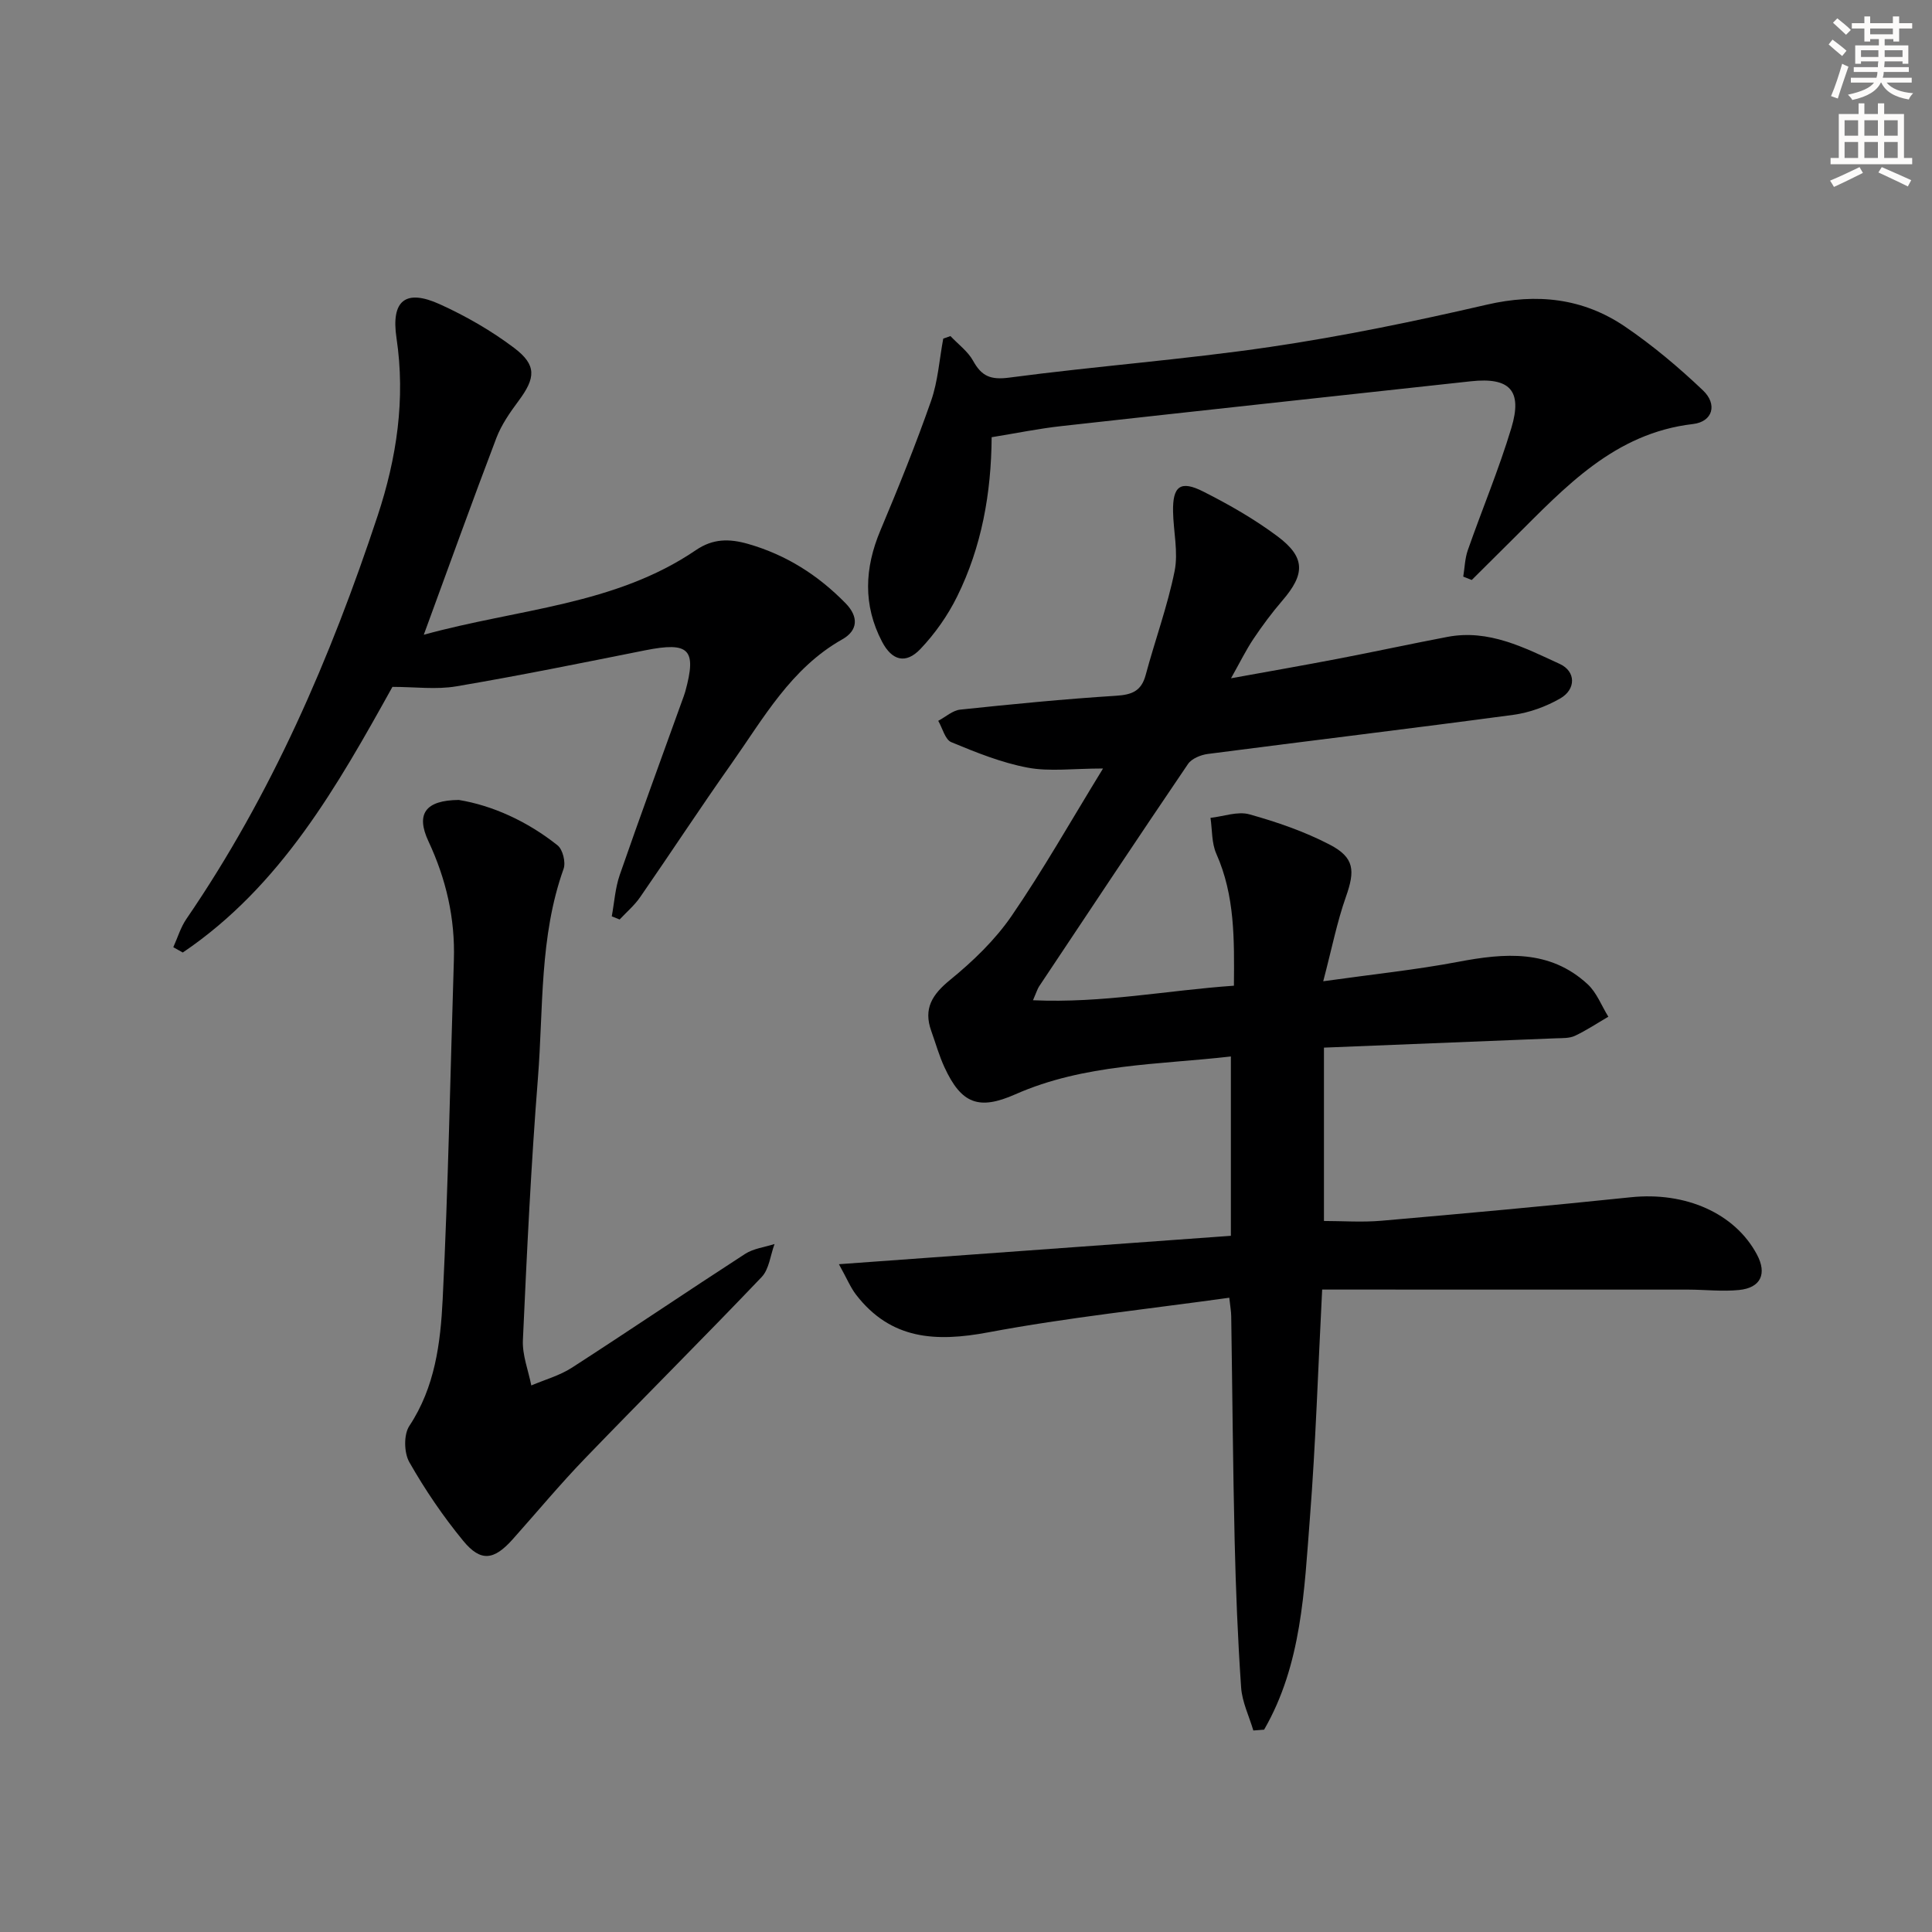
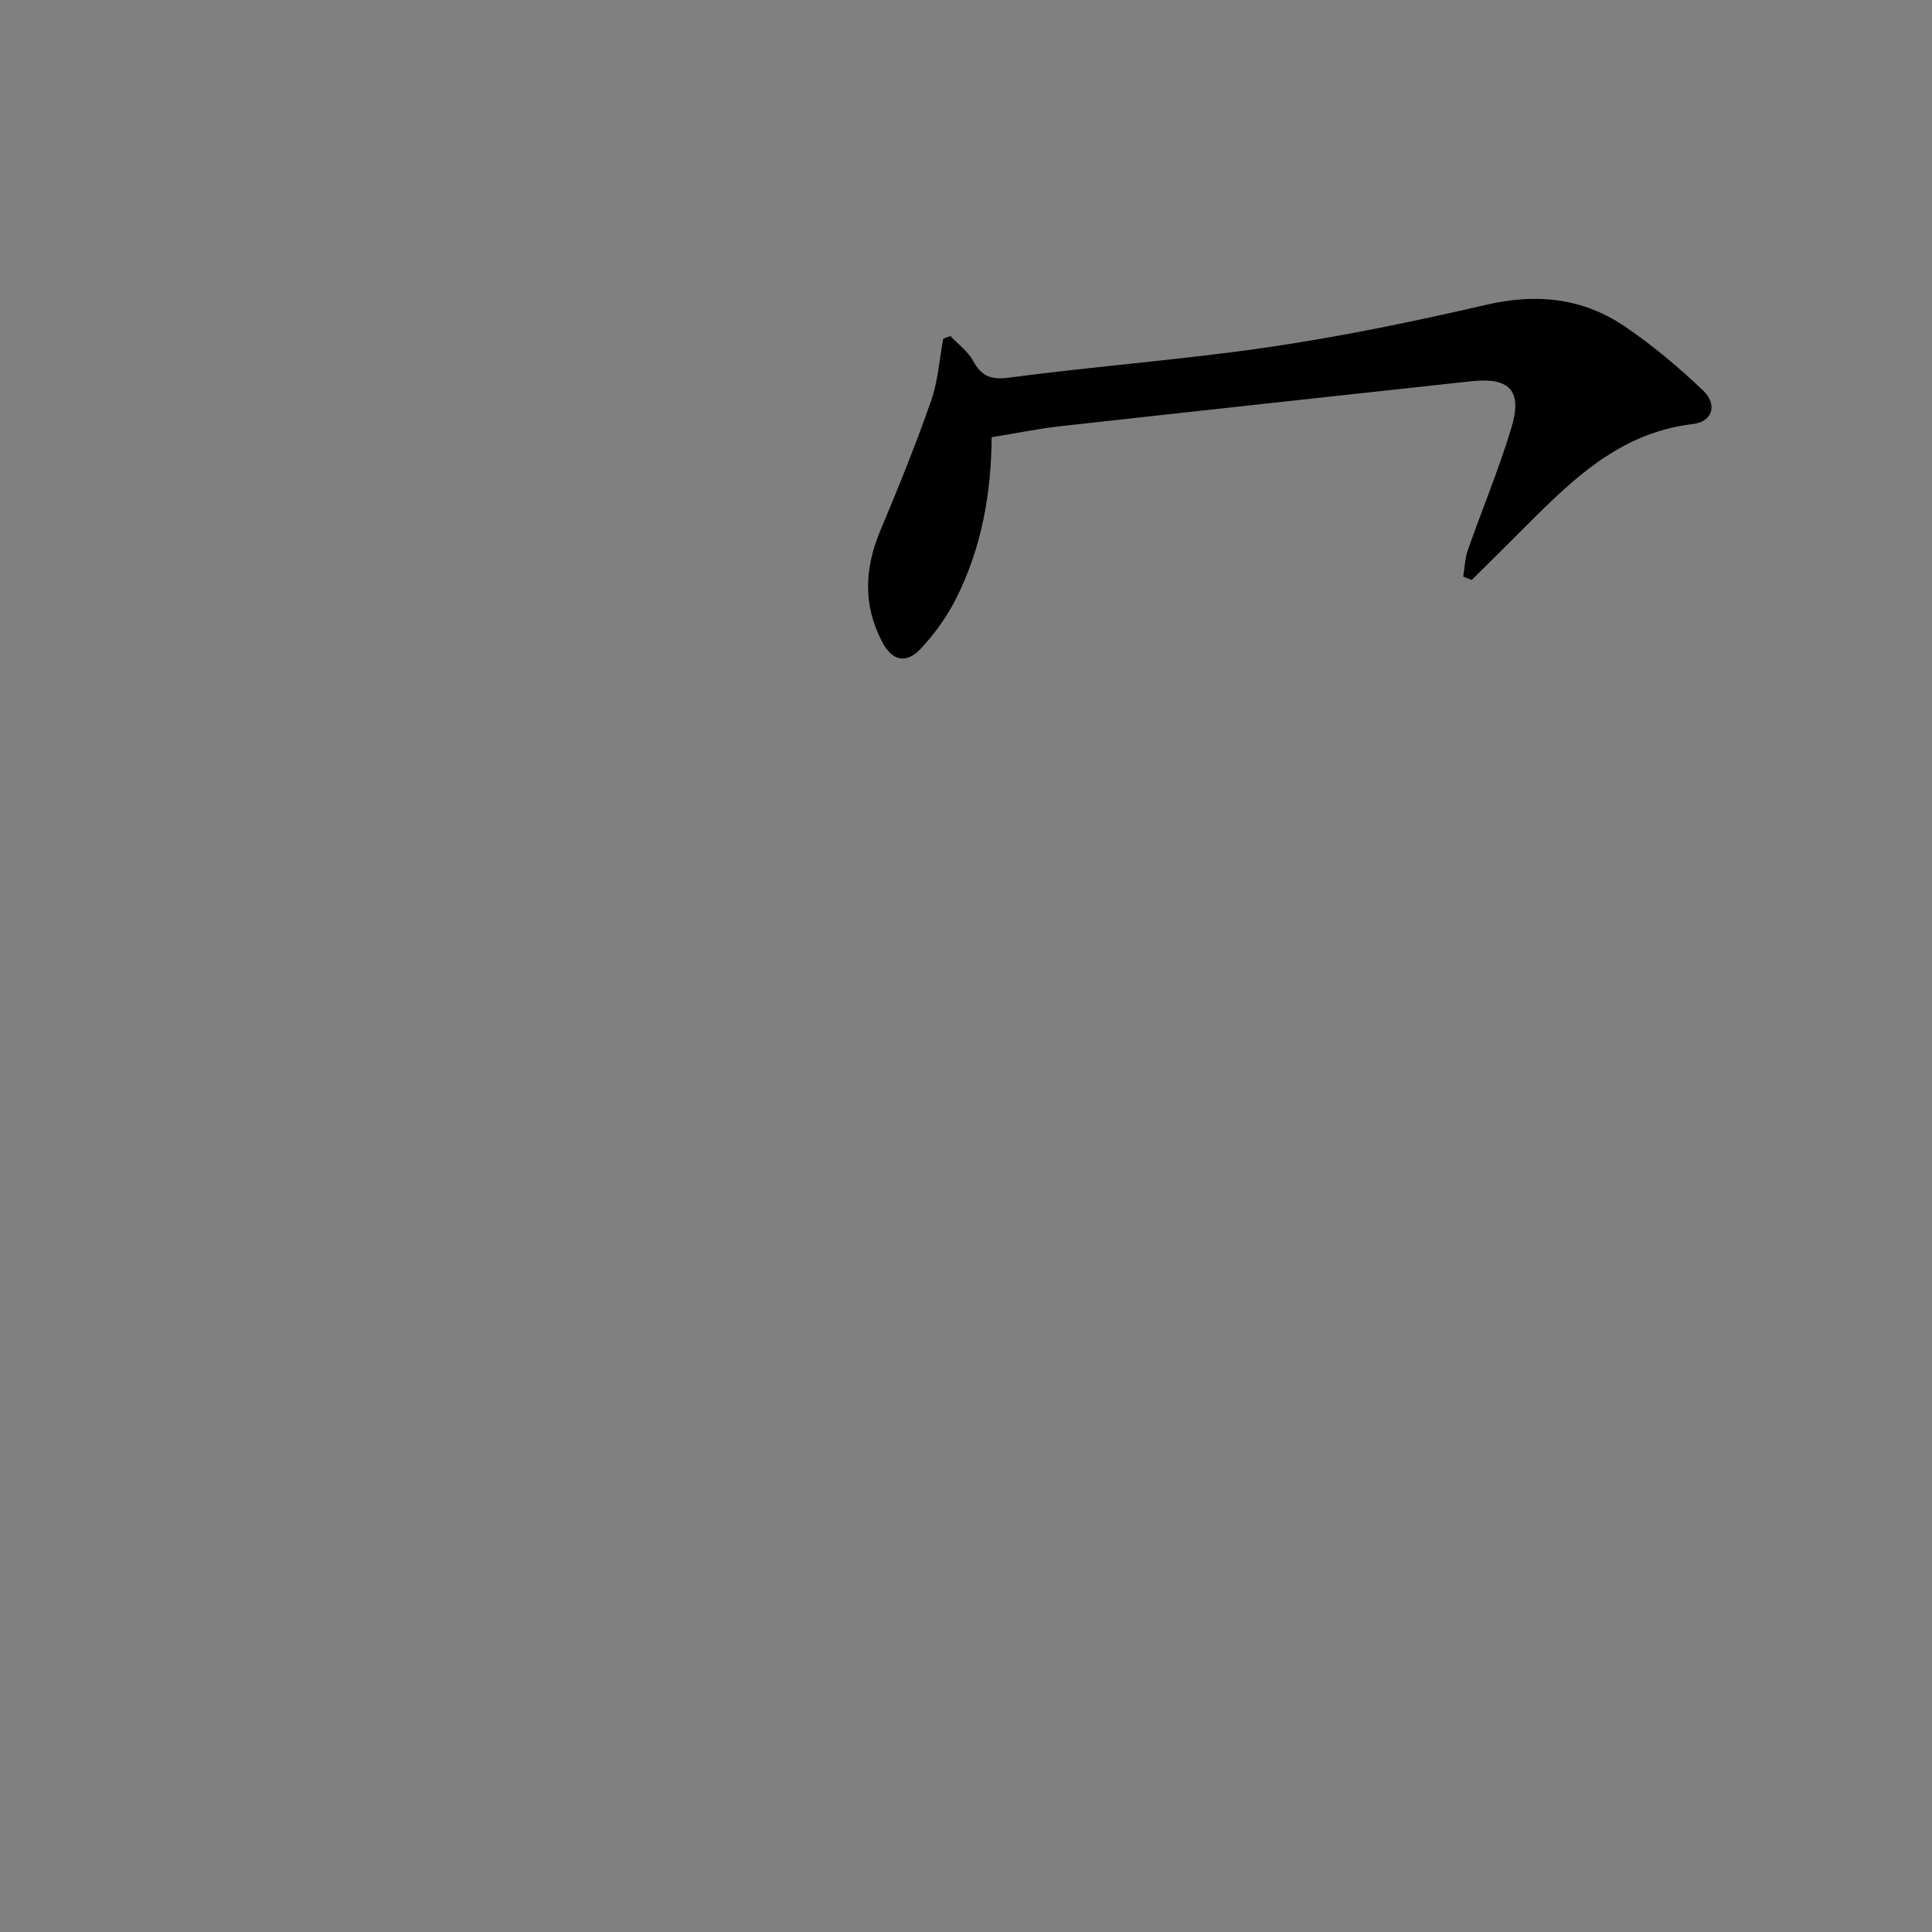
<svg xmlns="http://www.w3.org/2000/svg" enable-background="new 0 0 400 400" viewBox="0 0 400 400">
  <rect x="0" y="0" width="400" height="400" fill="#808080" stroke="none" />
  <g fill="#000001">
-     <path d="m254.84 255.86c0-12.68 0-24.59 0-37.13-14.96 1.72-30.3 1.51-44.61 7.83-7.57 3.35-11.2 1.99-14.7-5.62-1.11-2.4-1.82-4.98-2.72-7.48-1.67-4.65.19-7.56 3.92-10.6 4.7-3.83 9.25-8.21 12.67-13.17 6.55-9.53 12.26-19.65 18.97-30.58-6.22 0-11.06.68-15.61-.18-5.42-1.02-10.68-3.15-15.8-5.27-1.29-.53-1.82-2.9-2.71-4.42 1.52-.8 2.98-2.16 4.56-2.32 10.74-1.13 21.49-2.19 32.26-2.87 3.29-.21 5.23-.96 6.13-4.3 1.93-7.19 4.52-14.23 5.99-21.51.79-3.93-.25-8.21-.32-12.33-.1-5.27 1.53-6.54 6.29-4.12 5.32 2.69 10.57 5.69 15.33 9.25 5.81 4.34 5.74 7.82 1.02 13.29-2.16 2.51-4.15 5.19-6 7.95-1.55 2.32-2.79 4.86-4.64 8.15 8.01-1.45 15.22-2.71 22.4-4.09 7.49-1.44 14.94-3.06 22.42-4.48 8.55-1.63 15.92 2.24 23.24 5.6 3.37 1.55 3.38 5.26.11 7.14-2.94 1.69-6.38 2.95-9.73 3.4-21.07 2.83-42.18 5.36-63.26 8.1-1.45.19-3.33.96-4.09 2.08-10.37 15.27-20.58 30.66-30.81 46.02-.35.52-.52 1.15-1.28 2.89 14.39.65 27.76-2.05 41.6-3.01.08-9.61.21-18.65-3.64-27.31-.99-2.22-.84-4.95-1.21-7.44 2.7-.3 5.63-1.41 8.06-.73 5.69 1.59 11.39 3.55 16.62 6.27 5.16 2.68 5.26 5.4 3.37 10.77-1.85 5.22-2.92 10.72-4.71 17.52 10.37-1.46 19.22-2.37 27.92-4.02 9.64-1.83 18.95-2.62 26.81 4.62 1.9 1.75 2.89 4.47 4.3 6.74-2.3 1.34-4.53 2.83-6.93 3.96-1.14.53-2.6.46-3.92.51-15.78.65-31.56 1.27-48.03 1.93v35.89c3.81 0 7.9.3 11.93-.05 17.21-1.5 34.42-3.07 51.6-4.86 11.29-1.18 21.53 3.27 26.11 11.85 2.13 3.97.82 6.9-3.7 7.35-3.45.35-6.98-.07-10.47-.08-25.26-.01-50.53-.01-75.84-.01-.86 16.58-1.34 31.97-2.54 47.31-1.17 15.02-1.69 30.32-9.48 43.81-.74.06-1.49.11-2.23.17-.88-2.98-2.33-5.91-2.53-8.93-.7-10.12-1.1-20.27-1.34-30.41-.36-15.48-.47-30.96-.71-46.43-.01-.97-.19-1.93-.4-3.83-16.83 2.35-33.5 4.09-49.91 7.17-10.87 2.04-20.16 1.52-27.35-7.78-1.15-1.49-1.88-3.3-3.56-6.33 27.75-2 54.27-3.93 81.15-5.88z" />
-     <path d="m87.74 131.42c19.51-5.39 39.56-6.09 56.35-17.53 3.51-2.39 6.88-2.4 10.82-1.27 7.9 2.27 14.49 6.48 20.17 12.29 2.71 2.77 2.57 5.61-.68 7.45-10.65 6.01-16.33 16.36-23.01 25.82-6.43 9.1-12.54 18.44-18.88 27.6-1.17 1.69-2.8 3.07-4.22 4.59-.54-.22-1.09-.43-1.63-.65.53-2.87.71-5.87 1.66-8.6 4.18-12.05 8.58-24.03 12.9-36.03.22-.62.47-1.24.65-1.88 2.43-8.83.83-10.39-8.35-8.56-12.99 2.59-25.99 5.24-39.05 7.45-4.17.71-8.57.11-13.22.11-11.37 20.45-23.06 41.24-43.41 55-.65-.37-1.31-.73-1.96-1.1.89-1.96 1.51-4.1 2.71-5.85 17.62-25.73 29.85-54.02 39.59-83.46 3.95-11.95 5.8-24.17 3.91-36.82-1.16-7.77 1.87-10.22 8.99-6.98 5.4 2.45 10.67 5.48 15.39 9.05 4.69 3.55 4.42 6.21.9 10.94-1.77 2.38-3.54 4.92-4.59 7.66-5.01 13.15-9.77 26.41-15.04 40.77z" />
-     <path d="m94.99 165.62c6.93 1.14 14.15 4.38 20.46 9.41 1.07.86 1.72 3.52 1.23 4.87-5.03 14.07-4.16 28.84-5.31 43.33-1.43 18.05-2.29 36.15-3.11 54.24-.14 3.09 1.12 6.24 1.74 9.37 2.82-1.2 5.87-2.04 8.4-3.67 12.02-7.76 23.86-15.79 35.86-23.56 1.75-1.13 4.06-1.39 6.1-2.05-.86 2.31-1.11 5.2-2.67 6.84-12.06 12.65-24.45 24.98-36.58 37.56-5.19 5.38-9.98 11.15-14.96 16.73-3.88 4.35-6.61 4.74-10.24.33-4.17-5.07-7.91-10.58-11.16-16.29-1.11-1.94-1.19-5.72 0-7.51 5.32-8.04 6.45-17.16 6.9-26.19 1.16-23.41 1.58-46.85 2.32-70.28.27-8.63-1.6-16.73-5.27-24.58-2.63-5.65-.66-8.48 6.29-8.55z" />
    <path d="m205.31 90.52c-.08 11.61-2.07 22.7-7.14 32.97-1.94 3.94-4.59 7.7-7.61 10.88-3.03 3.18-5.89 2.42-7.95-1.53-3.96-7.58-3.62-15.22-.33-23.03 3.72-8.84 7.32-17.76 10.49-26.81 1.43-4.09 1.71-8.58 2.52-12.89.5-.18 1-.35 1.49-.53 1.59 1.69 3.6 3.15 4.69 5.12 1.77 3.21 3.64 3.99 7.49 3.48 17.95-2.38 36.03-3.71 53.94-6.34 15.08-2.22 30.06-5.32 44.92-8.76 10.38-2.4 19.92-1.37 28.61 4.53 5.74 3.9 11.12 8.43 16.15 13.21 3.05 2.9 2.03 6.49-2.06 6.97-16.29 1.9-26.44 13.04-37.07 23.6-2.92 2.9-5.83 5.79-8.74 8.69-.59-.23-1.17-.47-1.76-.7.3-1.82.34-3.74.94-5.46 2.96-8.46 6.44-16.75 9.02-25.31 2.35-7.78-.35-10.54-8.38-9.67-28.24 3.08-56.48 6.13-84.71 9.27-4.75.52-9.44 1.49-14.51 2.31z" />
  </g>
-   <path d="m378.6 9.2.8-1c.9.7 1.9 1.4 2.9 2.3l-.9 1.1c-1.1-.9-2-1.7-2.8-2.4zm.5 10.7c.9-2.1 1.6-4.3 2.3-6.7.4.2.8.4 1.3.6-.7 2.1-1.5 4.3-2.2 6.6zm.4-15.2.9-.9c1 .8 2 1.6 2.8 2.4l-1 1c-1-.9-1.9-1.8-2.7-2.5zm12.5-1.3h1.2v1.4h2.7v1.1h-2.7v2.7h-1.2v-.5h-1.8v1.3h4.9v3.8h-1.2v-.5h-3.7c0 .4-.1.9-.1 1.2h5.1v1h-5.2c0 .5-.1.9-.2 1.2h6v1h-5.2c1.1 1.3 2.9 2 5.5 2.2-.4.4-.7.8-.9 1.3-2.9-.5-4.8-1.6-5.7-3.5h-.1c-.8 1.7-2.7 2.9-5.9 3.6-.2-.4-.6-.8-.9-1.1 2.8-.6 4.6-1.4 5.4-2.5h-4.8v-1h5.3c.1-.3.2-.7.2-1.2h-4.9v-1h5c0-.4 0-.8.1-1.2h-3.6v.5h-1.2v-3.8h4.9v-1.3h-1.8v.5h-1.2v-2.7h-2.6v-1.1h2.6v-1.4h1.2v1.4h4.7v-1.4zm-6.7 8.4h3.6c0-.4 0-.9 0-1.4h-3.6zm1.9-4.7h4.7v-1.2h-4.7zm6.7 3.3h-3.7v1.4h3.7z" fill="#fcfbfa" />
-   <path d="m384.7 21.4h1.3v2.2h2.8v-2.2h1.3v2.2h4.1v9.1h1.7v1.3h-16.9v-1.3h1.7v-9.1h4.1v-2.2zm.3 13.2.7 1.2c-1.8.9-3.8 1.9-6 2.9-.2-.4-.5-.8-.8-1.3 2.4-1 4.4-2 6.1-2.8zm-3.1-6.5h2.8v-3.2h-2.8zm0 4.6h2.8v-3.3h-2.8zm4.1-4.6h2.8v-3.2h-2.8zm0 4.6h2.8v-3.3h-2.8zm3.6 1.9c2.1.9 4.1 1.8 6.1 2.7l-.7 1.3c-2.2-1.1-4.2-2-6.1-2.9zm3.3-9.7h-2.8v3.2h2.8zm-2.8 7.8h2.8v-3.3h-2.8z" fill="#fcfbfa" />
</svg>